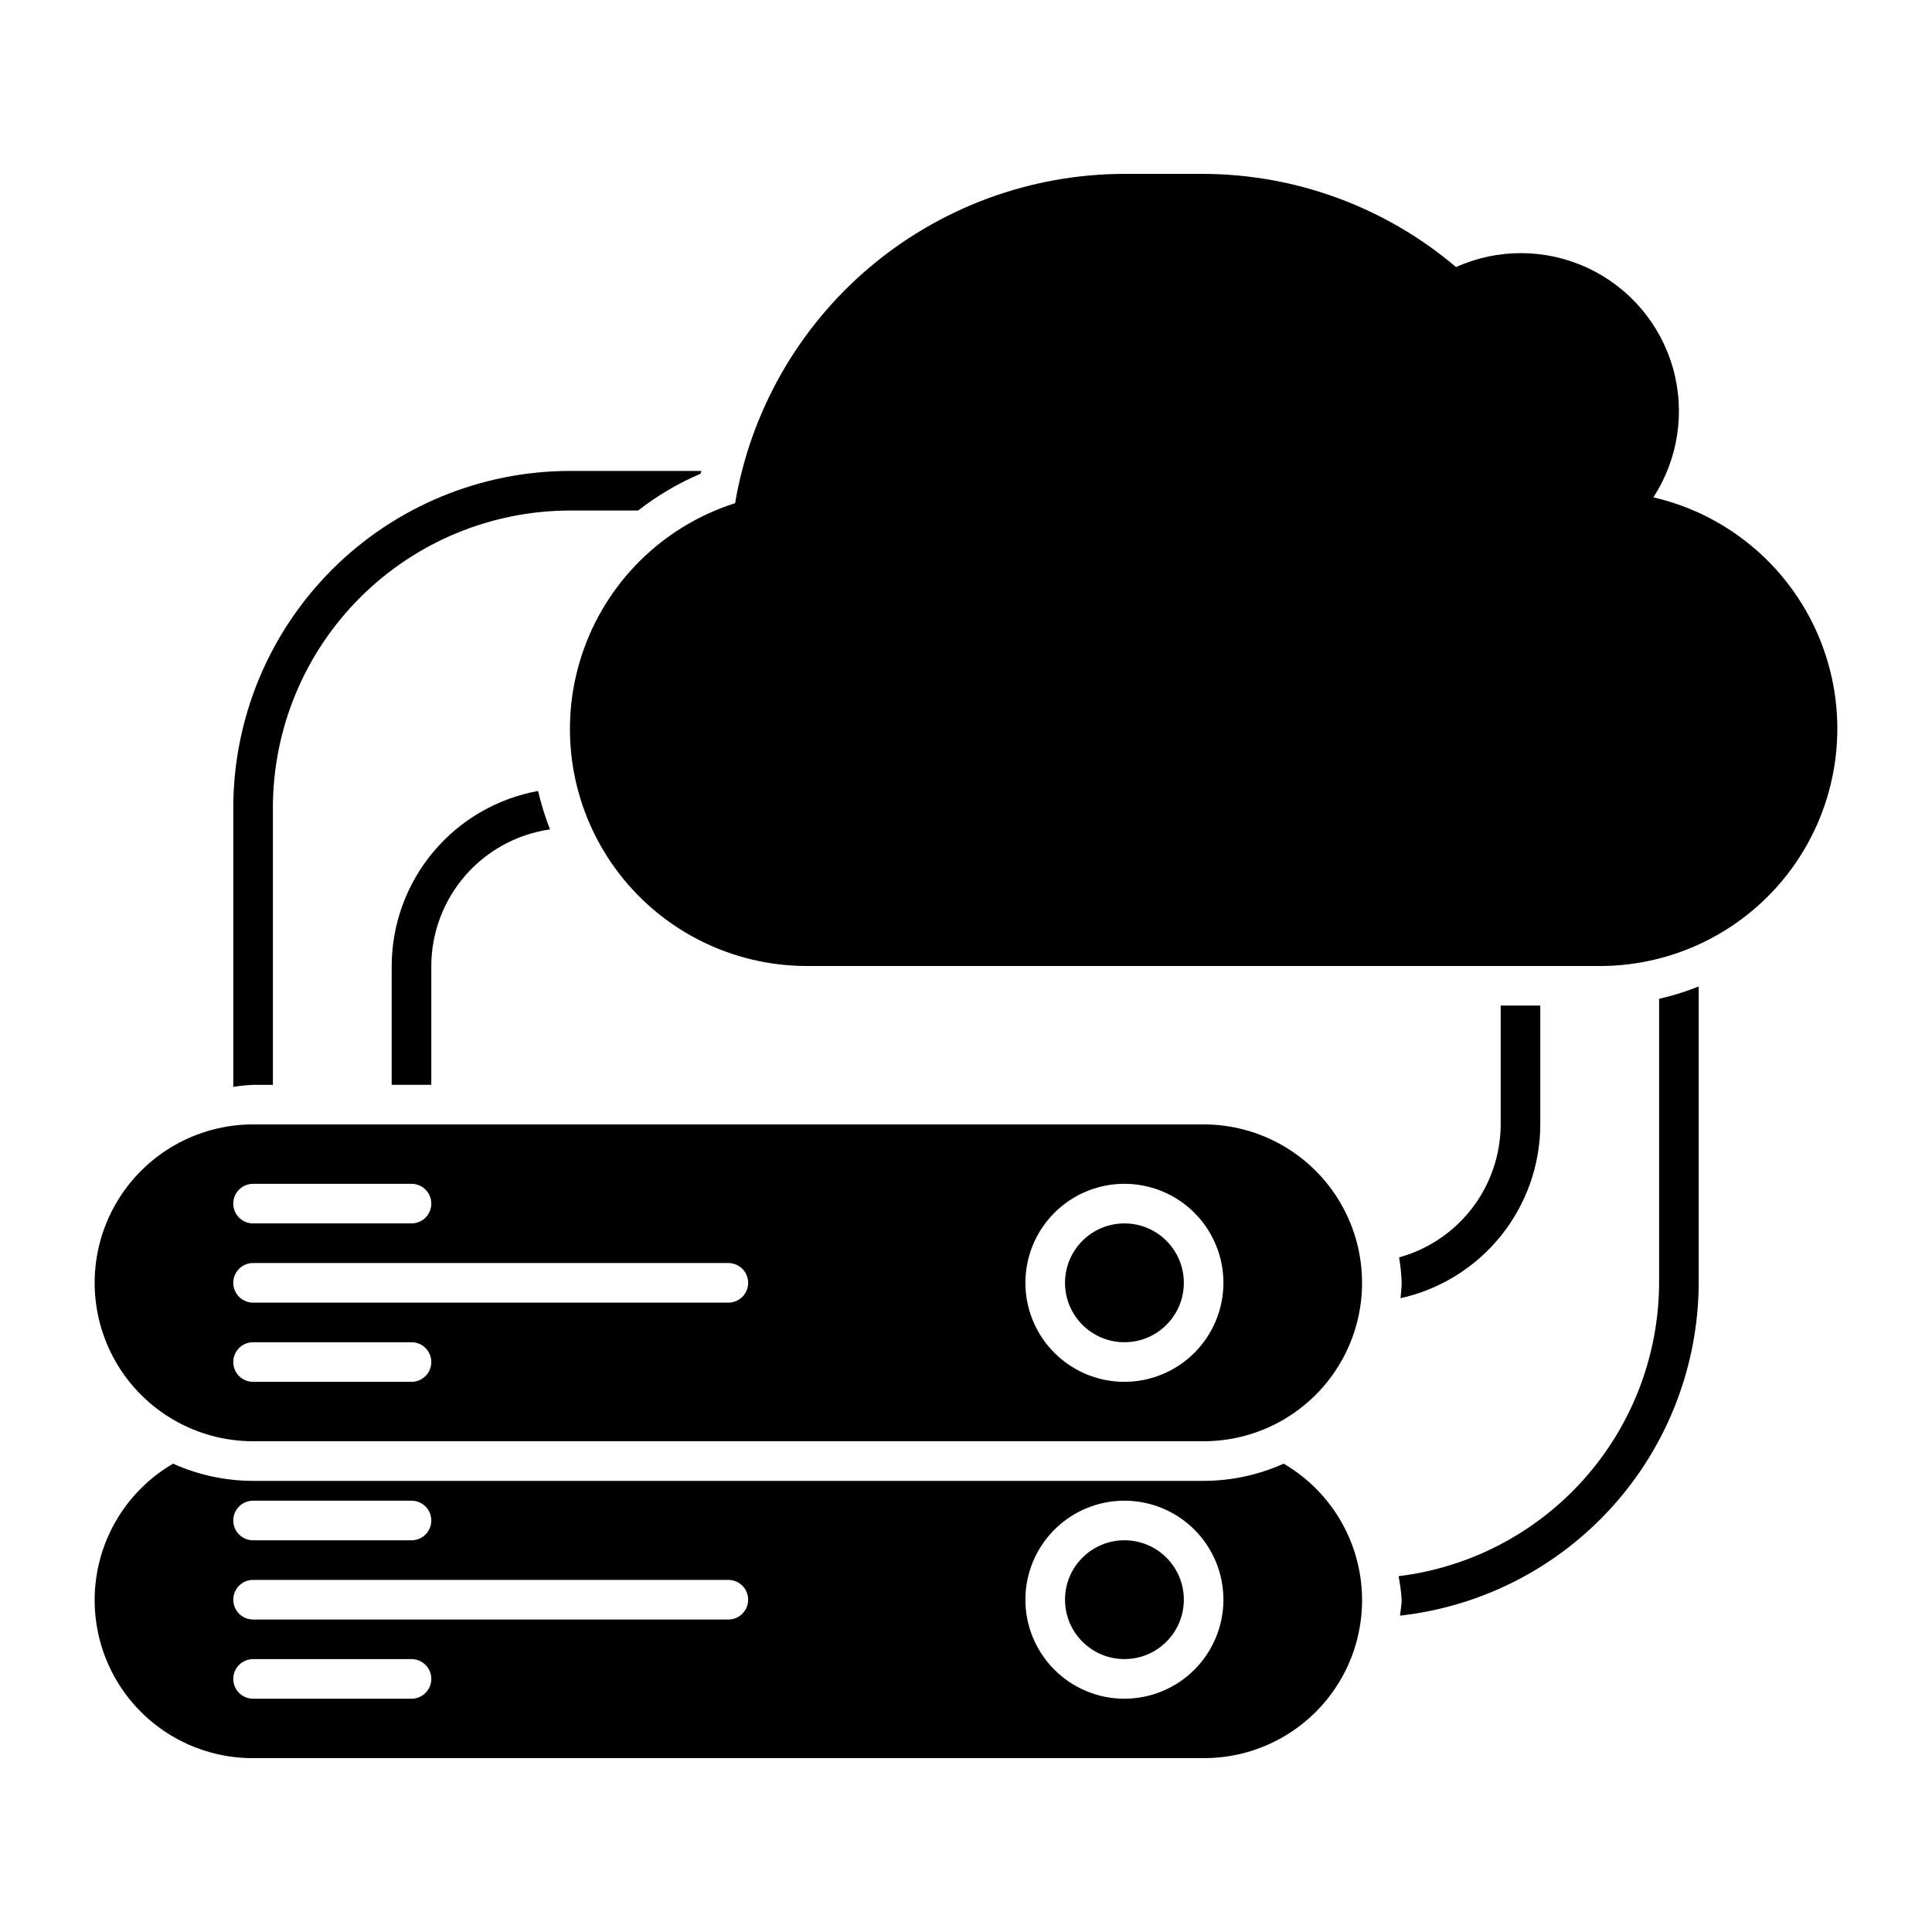
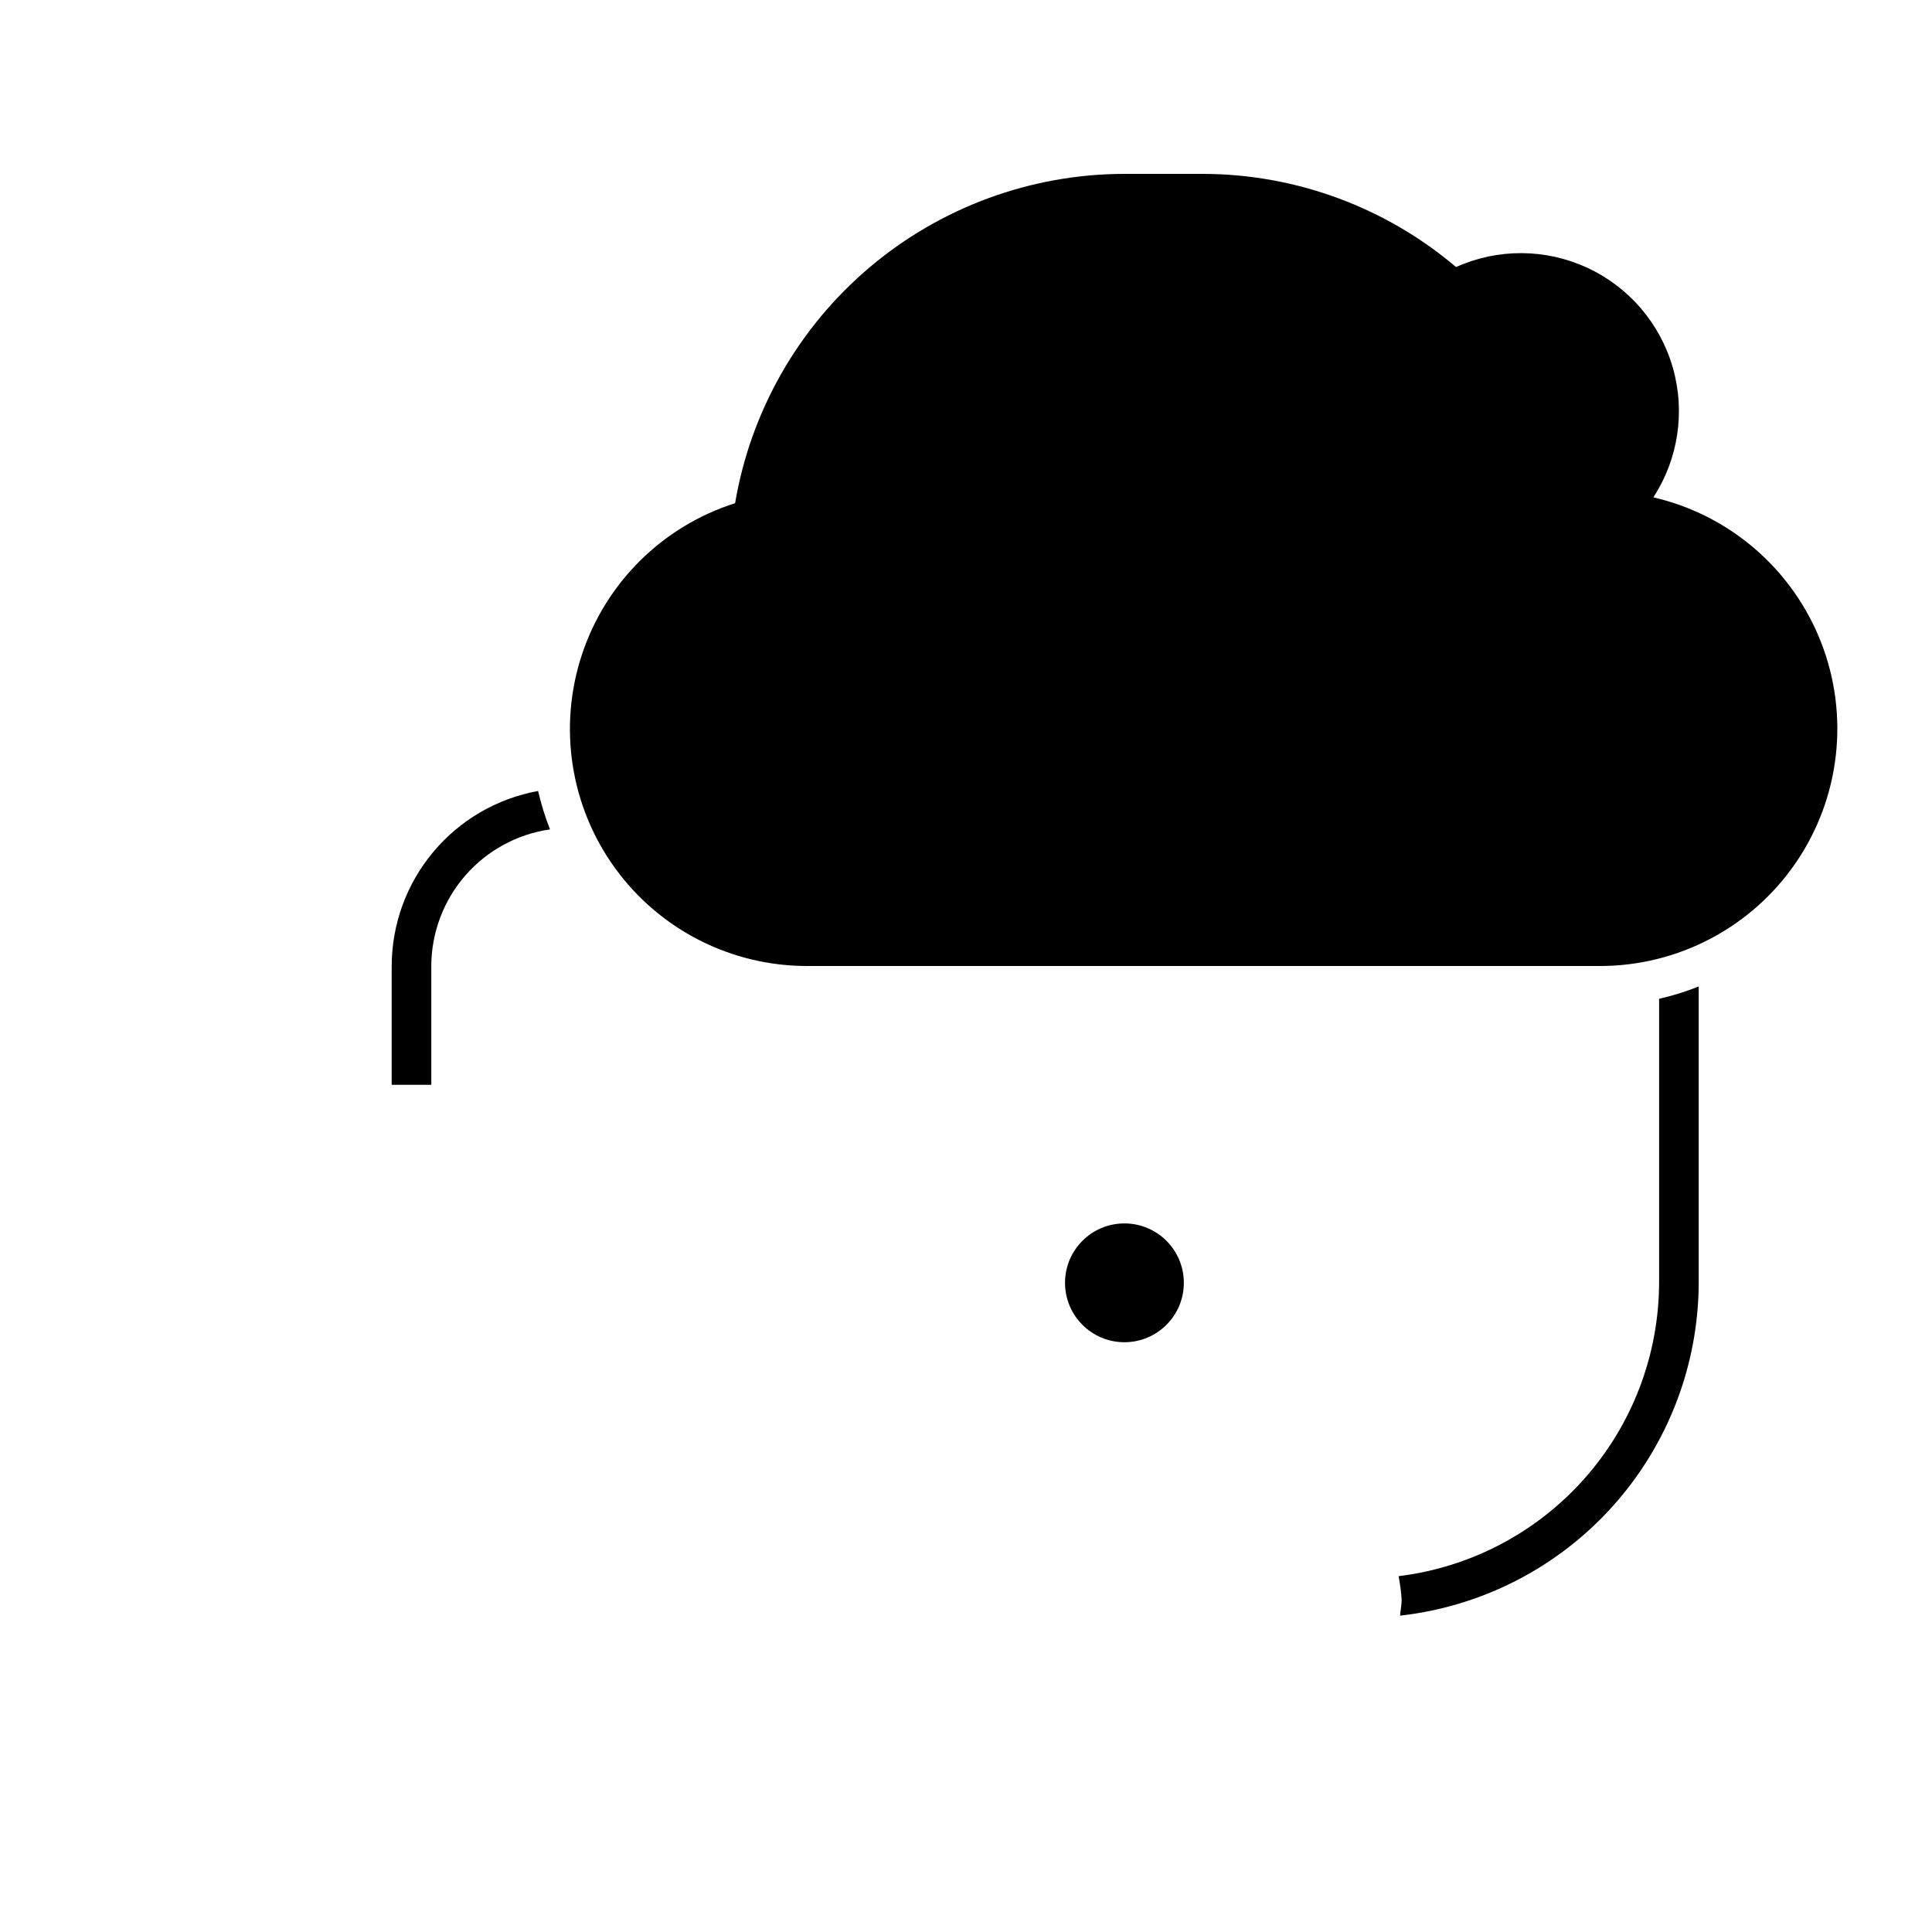
<svg xmlns="http://www.w3.org/2000/svg" fill="#000000" width="800px" height="800px" version="1.1" viewBox="144 144 512 512">
  <g>
-     <path d="m462.98 441.98h-251.91c-15 0-28.859 8-36.359 20.992-7.5 12.988-7.5 28.992 0 41.98 7.5 12.992 21.359 20.992 36.359 20.992h251.91c14.996 0 28.859-8 36.359-20.992 7.496-12.988 7.496-28.992 0-41.98-7.5-12.992-21.363-20.992-36.359-20.992zm-251.91 15.742h41.984c2.898 0 5.246 2.352 5.246 5.25 0 2.898-2.348 5.246-5.246 5.246h-41.984c-2.898 0-5.25-2.348-5.25-5.246 0-2.898 2.352-5.25 5.25-5.25zm41.984 52.48h-41.984c-2.898 0-5.25-2.352-5.25-5.25 0-2.898 2.352-5.246 5.25-5.246h41.984c2.898 0 5.246 2.348 5.246 5.246 0 2.898-2.348 5.25-5.246 5.25zm83.969-20.992h-125.95c-2.898 0-5.25-2.352-5.25-5.25 0-2.894 2.352-5.246 5.25-5.246h125.95c2.898 0 5.246 2.352 5.246 5.246 0 2.898-2.348 5.25-5.246 5.25zm104.96 20.992c-6.961 0-13.637-2.766-18.555-7.688-4.922-4.918-7.688-11.594-7.688-18.555 0-6.957 2.766-13.633 7.688-18.551 4.918-4.922 11.594-7.688 18.555-7.688 6.957 0 13.633 2.766 18.555 7.688 4.918 4.918 7.684 11.594 7.684 18.551-0.008 6.961-2.773 13.629-7.691 18.551-4.922 4.918-11.59 7.684-18.547 7.691z" />
    <path d="m457.73 483.96c0 8.695-7.047 15.746-15.742 15.746s-15.746-7.051-15.746-15.746c0-8.691 7.051-15.742 15.746-15.742s15.742 7.051 15.742 15.742" />
    <path d="m358.02 400c-20.172 0.055-39.141-9.578-50.996-25.898-11.852-16.32-15.145-37.344-8.848-56.504 6.293-19.164 21.41-34.137 40.633-40.25 4.133-24.383 16.754-46.52 35.637-62.492 18.887-15.973 42.809-24.75 67.543-24.777h20.992c24.508 0.094 48.195 8.84 66.883 24.691 11.078-4.984 23.773-4.914 34.797 0.195 11.02 5.106 19.281 14.746 22.641 26.422 3.356 11.676 1.48 24.23-5.144 34.414 20.258 4.676 36.898 19.062 44.453 38.43 7.555 19.367 5.055 41.219-6.684 58.379s-31.195 27.41-51.988 27.391z" />
-     <path d="m484.18 531.89c-6.668 2.992-13.891 4.547-21.199 4.559h-251.91c-7.309-0.012-14.535-1.566-21.203-4.559-10.688 6.227-18.074 16.863-20.176 29.051-2.102 12.191 1.293 24.688 9.273 34.137 7.984 9.445 19.734 14.883 32.105 14.844h251.91c12.367 0.039 24.121-5.398 32.102-14.844 7.984-9.449 11.379-21.945 9.273-34.137-2.102-12.188-9.488-22.824-20.176-29.051zm-273.11 9.809h41.984c2.898 0 5.246 2.348 5.246 5.246 0 2.898-2.348 5.25-5.246 5.25h-41.984c-2.898 0-5.25-2.352-5.25-5.25 0-2.898 2.352-5.246 5.25-5.246zm41.984 52.48h-41.984c-2.898 0-5.25-2.352-5.25-5.25 0-2.898 2.352-5.246 5.25-5.246h41.984c2.898 0 5.246 2.348 5.246 5.246 0 2.898-2.348 5.25-5.246 5.25zm83.969-20.992h-125.95c-2.898 0-5.25-2.352-5.25-5.25 0-2.898 2.352-5.246 5.25-5.246h125.95c2.898 0 5.246 2.348 5.246 5.246 0 2.898-2.348 5.25-5.246 5.25zm104.96 20.992c-6.961 0-13.637-2.766-18.555-7.688-4.922-4.918-7.688-11.594-7.688-18.555 0-6.957 2.766-13.633 7.688-18.555 4.918-4.918 11.594-7.684 18.555-7.684 6.957 0 13.633 2.766 18.555 7.684 4.918 4.922 7.684 11.598 7.684 18.555-0.008 6.957-2.773 13.629-7.691 18.551-4.922 4.918-11.59 7.684-18.547 7.691z" />
-     <path d="m457.73 567.93c0 8.695-7.047 15.746-15.742 15.746s-15.746-7.051-15.746-15.746c0-8.695 7.051-15.742 15.746-15.742s15.742 7.047 15.742 15.742" />
-     <path d="m541.7 441.98c-0.027 8.004-2.672 15.781-7.535 22.145-4.859 6.363-11.668 10.961-19.387 13.09 0.375 2.231 0.602 4.484 0.68 6.746 0 1.387-0.199 2.715-0.305 4.074h0.004c10.488-2.324 19.871-8.152 26.605-16.527 6.731-8.371 10.41-18.785 10.434-29.527v-31.488h-10.496z" />
    <path d="m247.8 400v31.488h10.496v-31.488c0.027-8.809 3.223-17.312 8.996-23.957 5.777-6.648 13.754-10.996 22.469-12.246-1.301-3.312-2.359-6.715-3.164-10.18-10.867 1.977-20.703 7.699-27.789 16.172-7.09 8.473-10.98 19.164-11.008 30.211z" />
-     <path d="m329.89 268.8h-34.848c-23.656 0.027-46.332 9.438-63.059 26.16-16.723 16.727-26.133 39.402-26.16 63.059v74.004c1.742-0.27 3.492-0.445 5.25-0.531h5.246v-73.473c0.027-20.871 8.328-40.879 23.086-55.637 14.758-14.758 34.766-23.059 55.637-23.086h18.07c5.062-3.953 10.621-7.231 16.531-9.746 0.059-0.258 0.18-0.492 0.246-0.75z" />
    <path d="m583.68 483.96c-0.062 19.145-7.109 37.609-19.82 51.926-12.711 14.312-30.215 23.496-49.219 25.816 0.398 2.059 0.672 4.137 0.812 6.227 0 1.449-0.312 2.812-0.418 4.231 21.715-2.426 41.781-12.754 56.375-29.02 14.594-16.262 22.695-37.324 22.766-59.18v-78.531c-3.41 1.355-6.922 2.445-10.496 3.269z" />
  </g>
</svg>